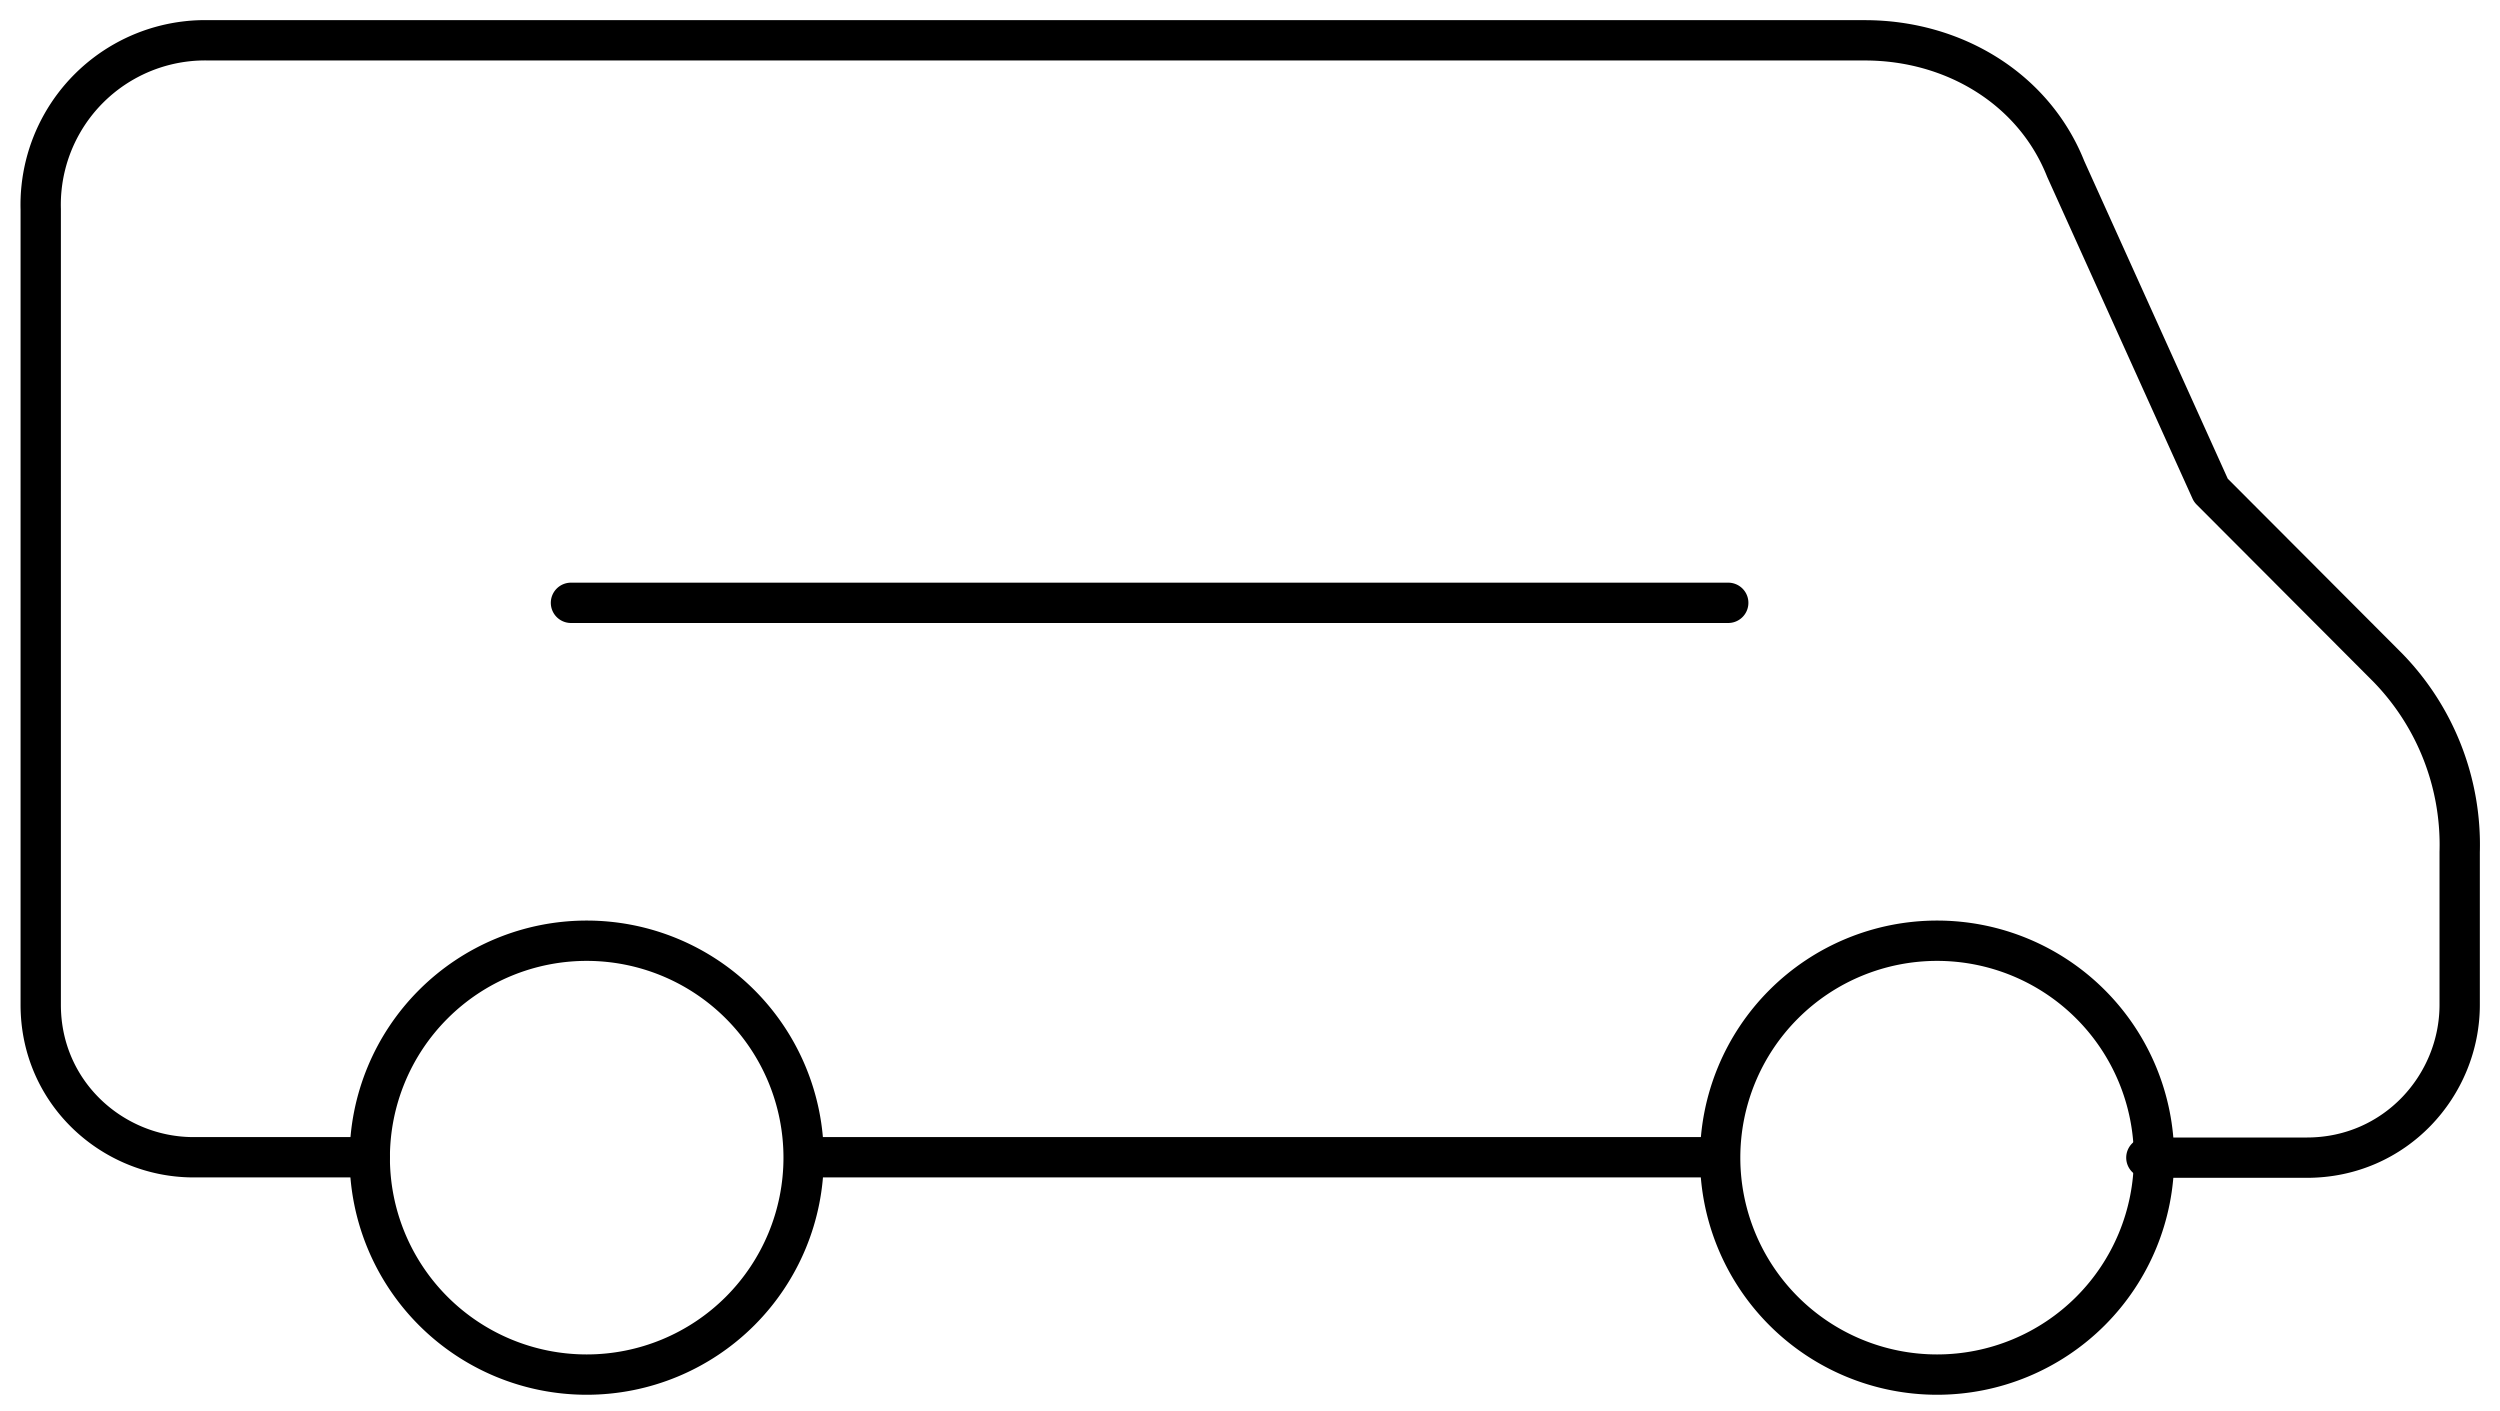
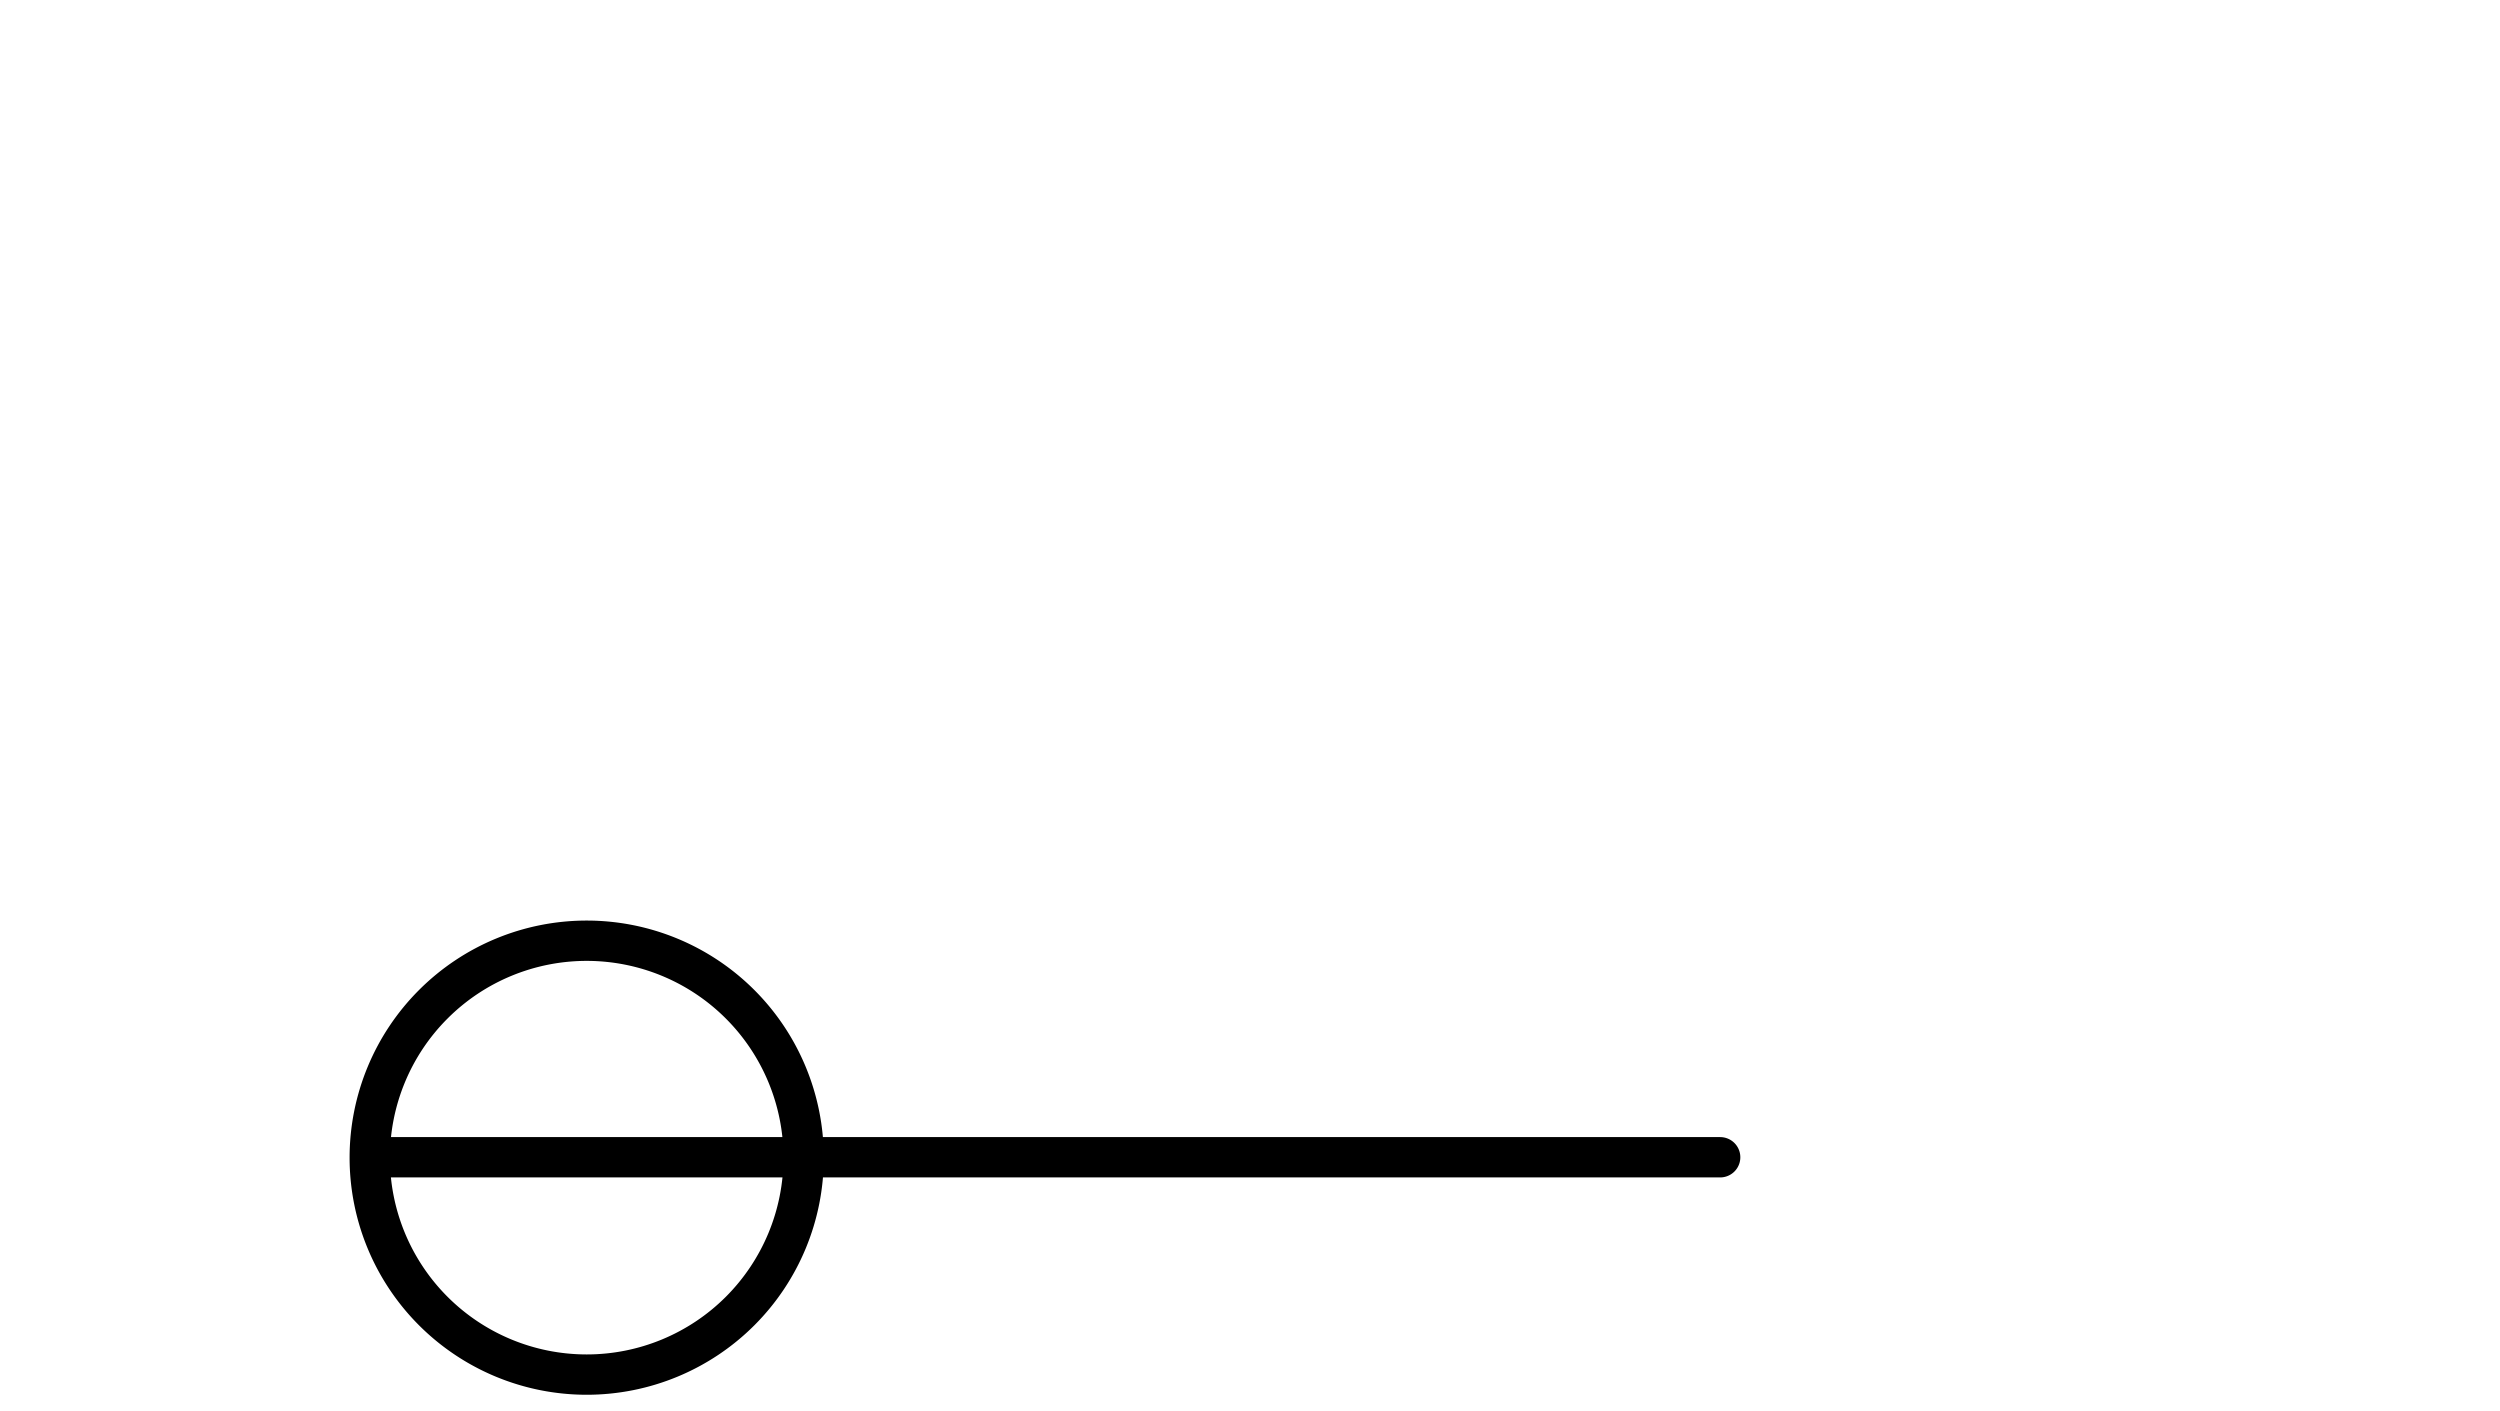
<svg xmlns="http://www.w3.org/2000/svg" viewBox="0 0 62 35" fill="none">
-   <path d="M19.94 28.7h22.72m-28.11 5.39a5.38 5.38 0 1 0 0-10.76 5.38 5.38 0 0 0 0 10.76Zm33.49 0a5.38 5.38 0 1 0 0-10.76 5.38 5.38 0 0 0 0 10.76Zm-5.38-5.39H19.94" stroke-miterlimit="10" stroke-linejoin="round" stroke-linecap="round" stroke="#000" />
-   <path d="M9.17 28.7H4.8c-2 0-3.79-1.59-3.79-3.78V5.19A4.08 4.08 0 0 1 5.19 1h41.06c2.2 0 4.19 1.2 4.98 3.19l3.6 7.97 4.38 4.39A6.3 6.3 0 0 1 61 21.13v3.79c0 2-1.6 3.79-3.79 3.79h-3.98M42.86 14.95h-28.7" stroke-miterlimit="10" stroke-linejoin="round" stroke-linecap="round" stroke="#000" />
+   <path d="M19.94 28.7h22.72m-28.11 5.39a5.38 5.38 0 1 0 0-10.76 5.38 5.38 0 0 0 0 10.76Za5.38 5.38 0 1 0 0-10.76 5.38 5.38 0 0 0 0 10.76Zm-5.38-5.39H19.94" stroke-miterlimit="10" stroke-linejoin="round" stroke-linecap="round" stroke="#000" />
</svg>